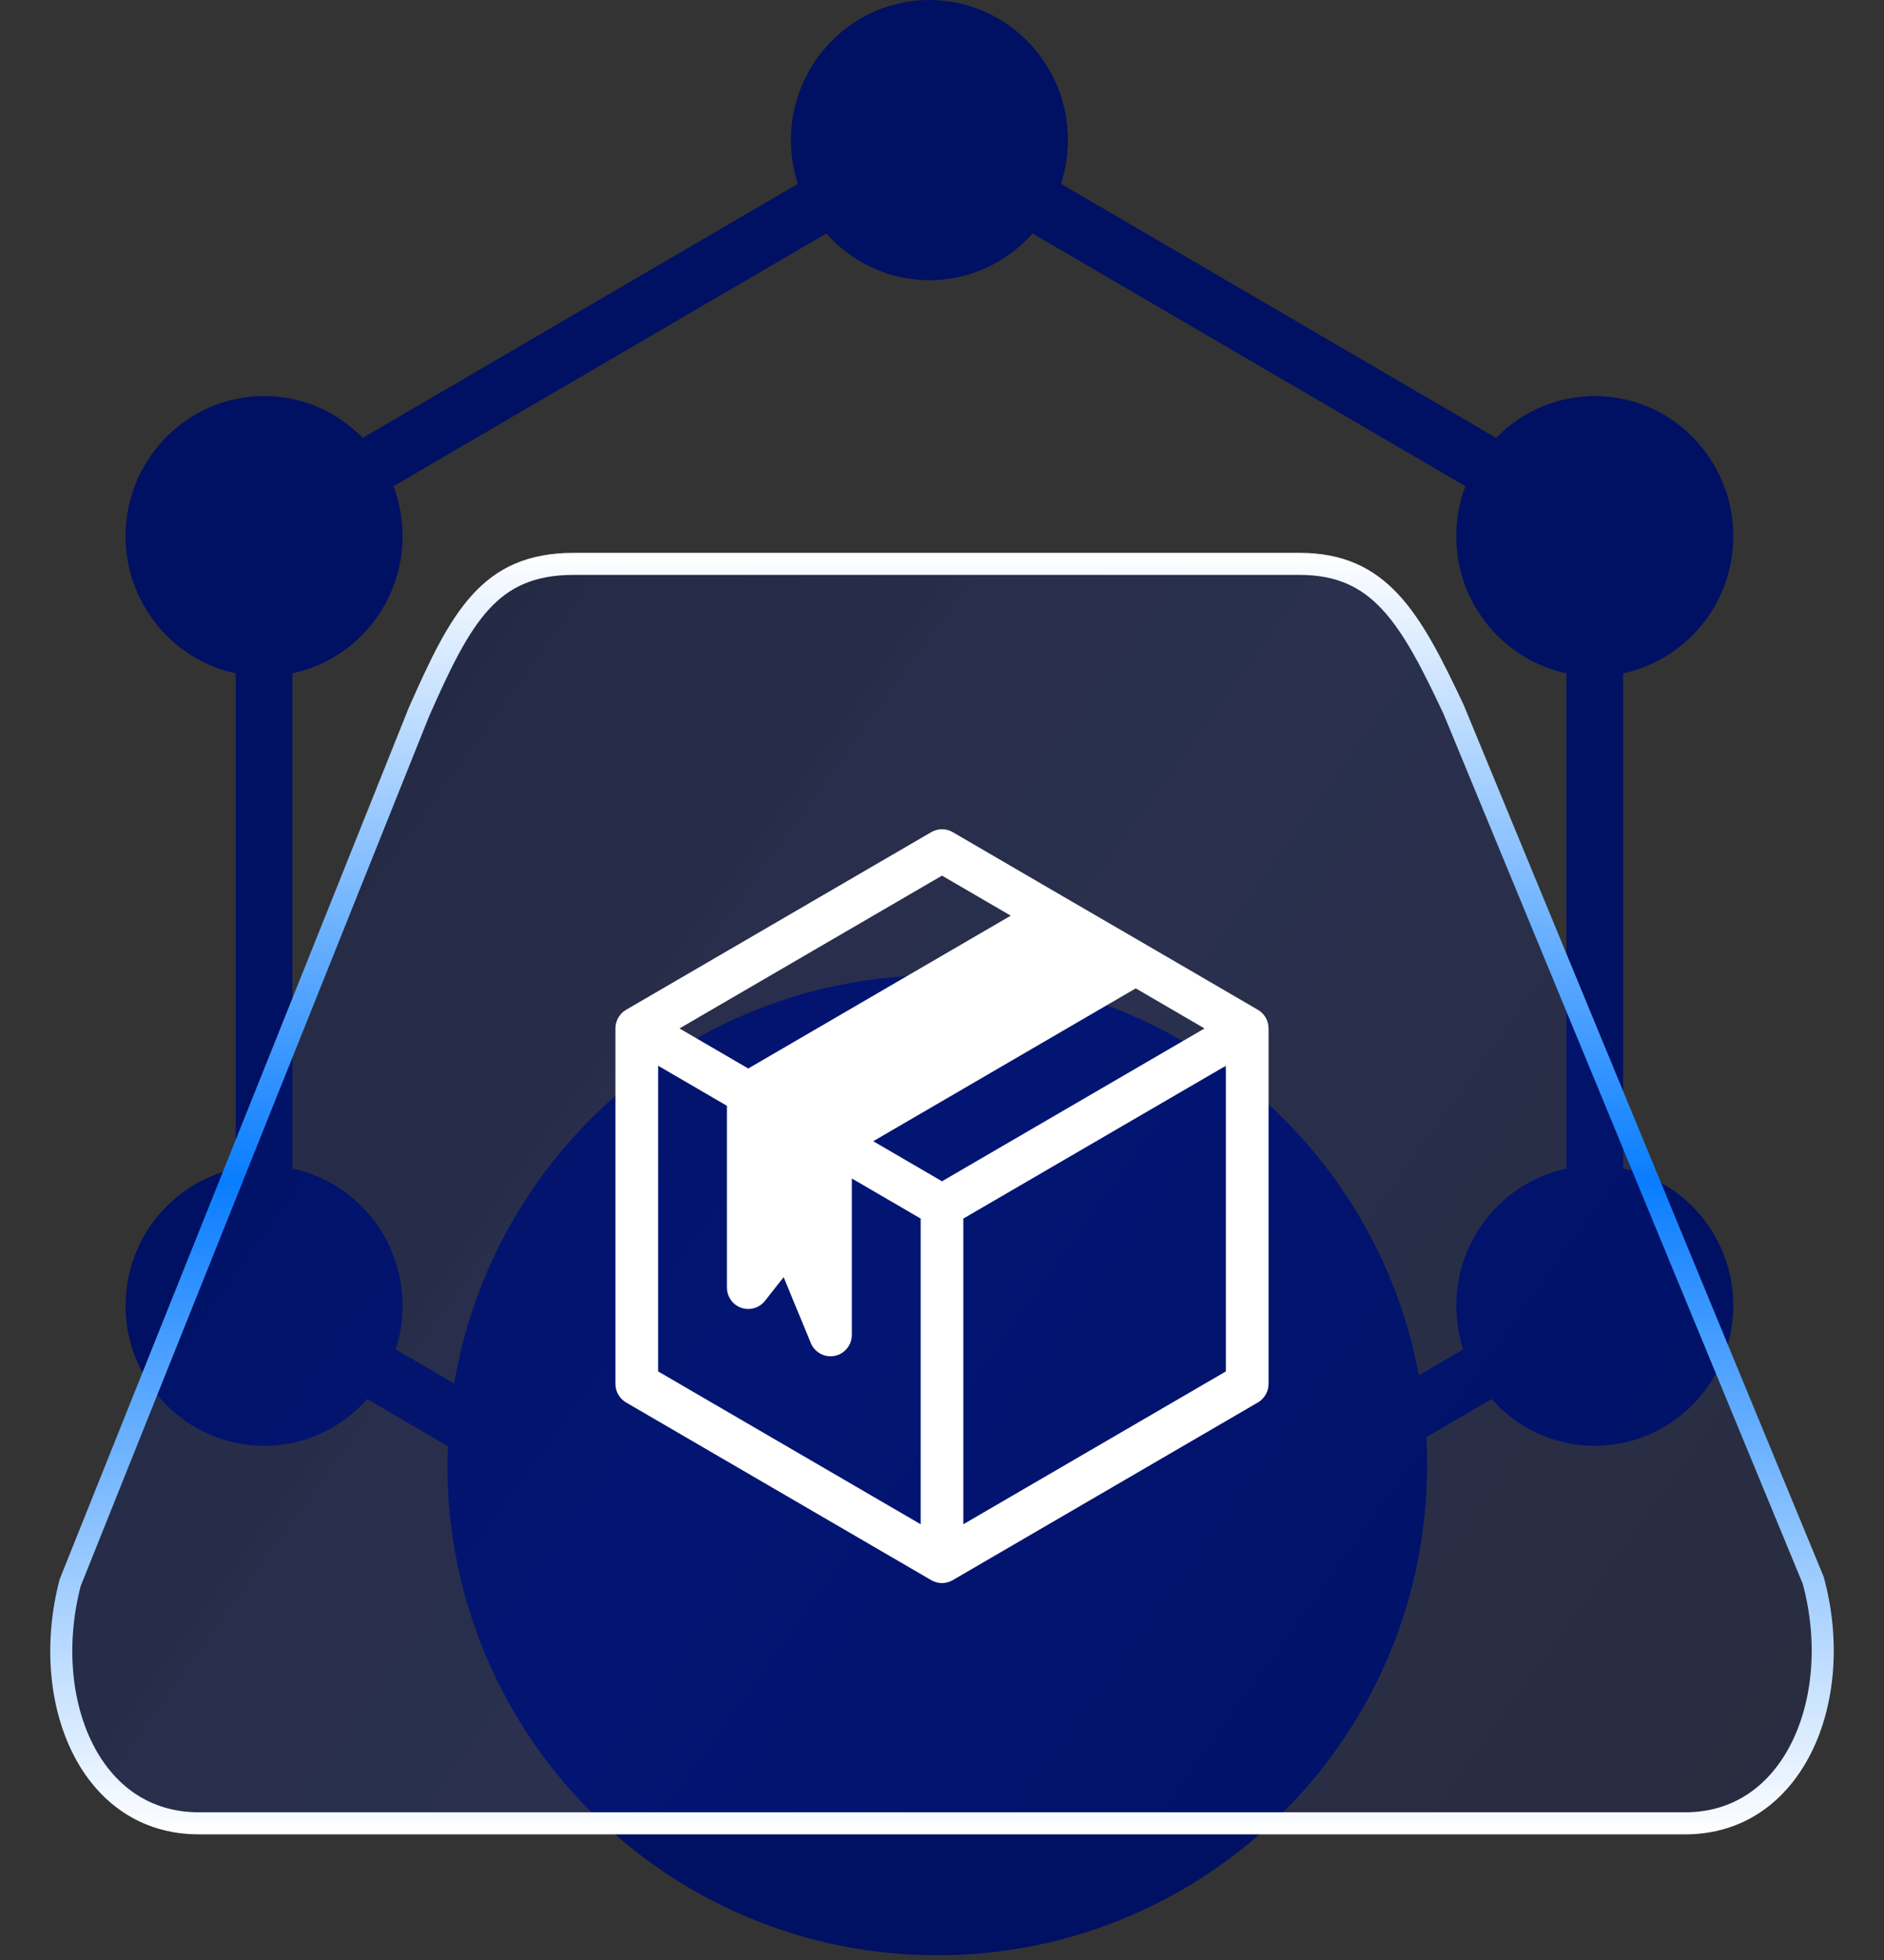
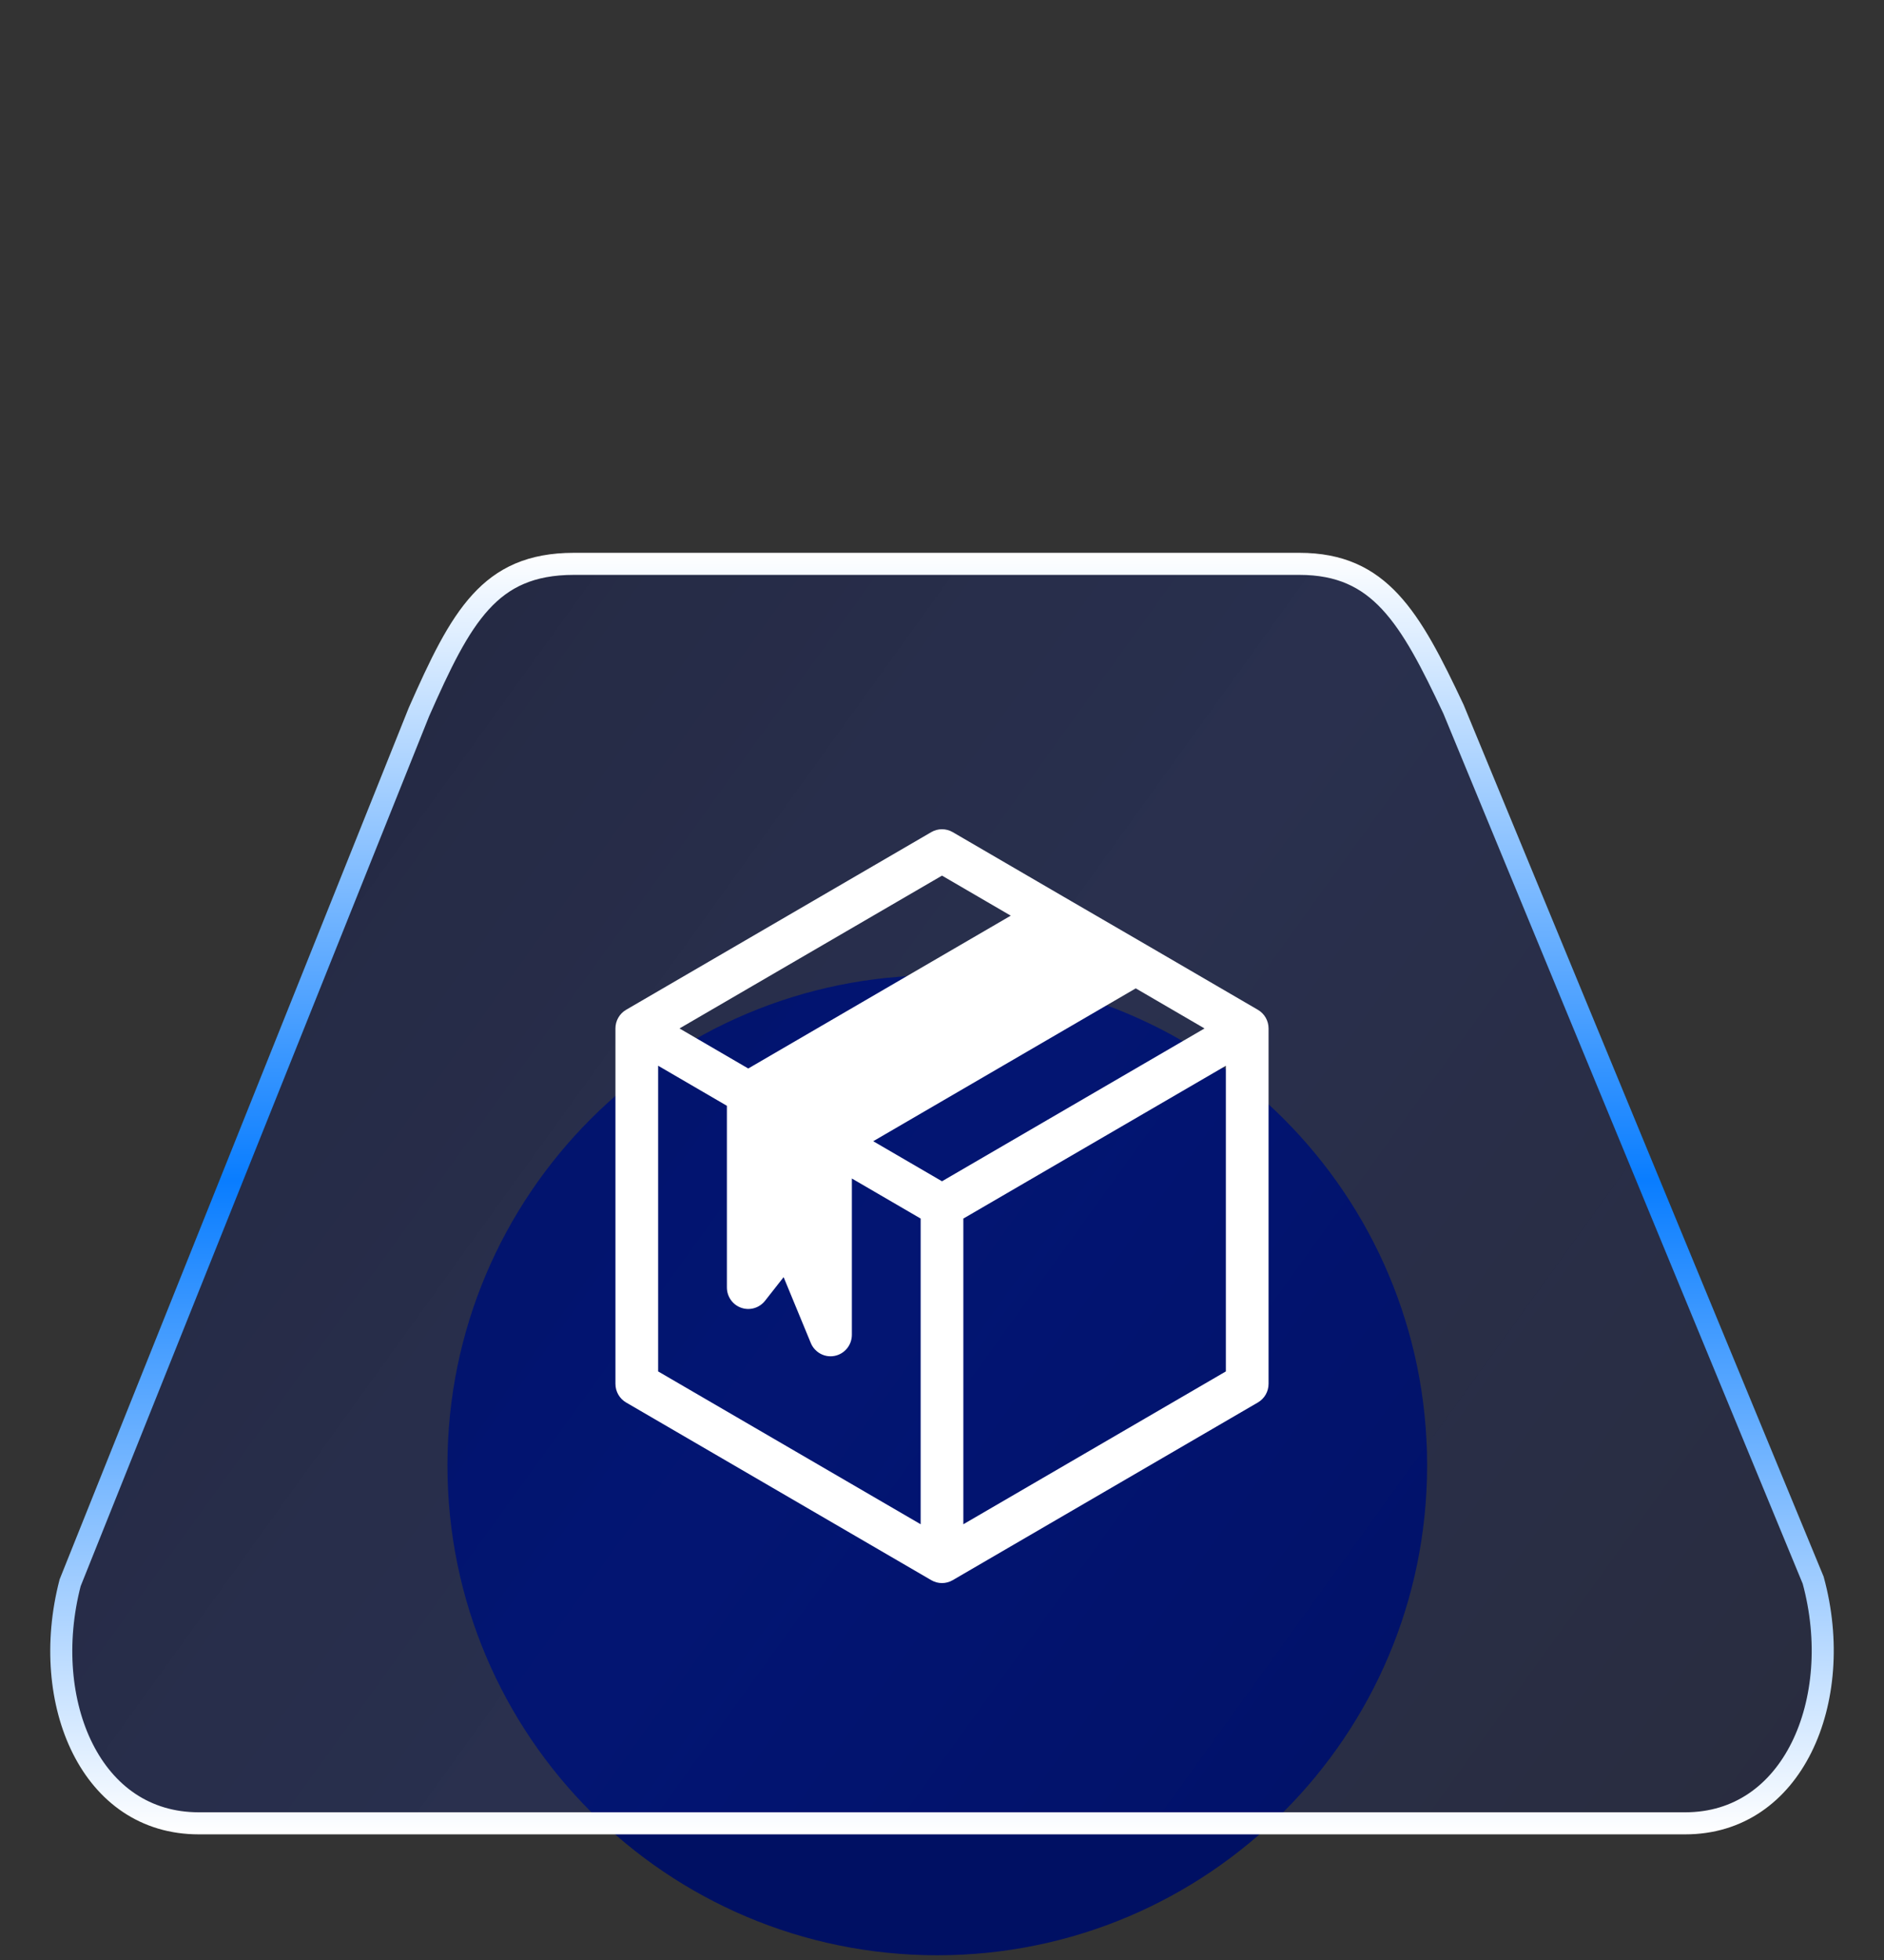
<svg xmlns="http://www.w3.org/2000/svg" width="75" height="78" viewBox="0 0 75 78" fill="none">
  <rect x="0" y="0" width="75" height="78" fill="#333333" stroke="none" />
  <path d="M56.812 58.312C56.812 69.082 48.082 77.812 37.312 77.812C26.543 77.812 17.812 69.082 17.812 58.312C17.812 47.543 26.543 38.812 37.312 38.812C48.082 38.812 56.812 47.543 56.812 58.312Z" fill="#001063" />
-   <path data-figma-bg-blur-radius="9.87354" d="M64.615 46.505V26.794C67.116 26.265 69 24.02 69 21.337C69 18.262 66.527 15.761 63.486 15.761C61.951 15.761 60.561 16.4 59.56 17.427L42.236 7.316C42.415 6.768 42.513 6.183 42.513 5.575C42.513 2.501 40.04 0 37 0C33.96 0 31.486 2.501 31.486 5.575C31.486 6.183 31.584 6.768 31.763 7.316L14.439 17.427C13.438 16.4 12.049 15.762 10.514 15.762C7.473 15.762 5 18.263 5 21.337C5 24.02 6.884 26.265 9.384 26.794V46.505C6.884 47.034 5 49.28 5 51.963C5 55.036 7.473 57.538 10.514 57.538C12.144 57.538 13.611 56.818 14.621 55.677L31.763 65.684C31.584 66.232 31.486 66.817 31.486 67.425C31.486 70.499 33.96 73 37 73C40.04 73 42.513 70.499 42.513 67.425C42.513 66.817 42.415 66.232 42.236 65.684L59.379 55.677C60.389 56.818 61.856 57.538 63.486 57.538C66.526 57.538 69 55.036 69 51.962C69 49.279 67.116 47.033 64.615 46.505ZM62.357 46.505C59.857 47.033 57.973 49.279 57.973 51.962C57.973 52.569 58.07 53.153 58.248 53.7L41.105 63.708C40.094 62.568 38.629 61.85 37 61.85C35.371 61.85 33.905 62.568 32.895 63.708L15.751 53.7C15.929 53.153 16.027 52.569 16.027 51.962C16.027 49.279 14.143 47.034 11.642 46.505V26.794C14.143 26.265 16.027 24.019 16.027 21.337C16.027 20.637 15.897 19.967 15.663 19.349L32.895 9.292C33.905 10.431 35.371 11.15 37 11.15C38.629 11.15 40.094 10.431 41.105 9.292L58.336 19.349C58.102 19.967 57.972 20.637 57.972 21.337C57.972 24.019 59.857 26.265 62.357 26.794L62.357 46.505Z" fill="#001063" />
  <path data-figma-bg-blur-radius="9.87354" d="M22.847 22.439H51.724C53.349 22.439 54.436 22.981 55.336 23.944C56.262 24.936 56.995 26.38 57.862 28.222L72.181 62.887C72.835 65.285 72.623 67.726 71.713 69.55C70.807 71.367 69.223 72.561 67.086 72.561H7.914C5.775 72.561 4.201 71.386 3.298 69.596C2.39 67.796 2.17 65.38 2.792 62.988L16.678 28.334C17.52 26.429 18.219 24.959 19.137 23.955C20.024 22.985 21.129 22.439 22.847 22.439Z" fill="url(#paint0_linear_13707_826)" fill-opacity="0.3" stroke="url(#paint1_linear_13707_826)" stroke-width="0.878" />
  <path d="M50.075 40.186L45.638 37.602L42.631 35.855L42.362 35.698C42.35 35.692 42.339 35.685 42.328 35.679L37.925 33.115C37.661 32.962 37.338 32.962 37.074 33.115L24.924 40.186C24.662 40.339 24.5 40.621 24.5 40.928V55.071C24.5 55.378 24.662 55.66 24.924 55.813L37.074 62.885C37.206 62.962 37.352 63 37.5 63C37.646 63 37.793 62.962 37.925 62.885L50.074 55.813C50.338 55.66 50.5 55.378 50.5 55.071V40.928C50.5 40.622 50.338 40.339 50.075 40.186ZM37.5 34.846L40.237 36.44C38.638 37.37 37.038 38.301 35.438 39.233C33.556 40.328 31.672 41.425 29.787 42.522L27.05 40.928L37.5 34.846ZM36.65 60.659L26.2 54.577V42.412L28.937 44.006V51.236C28.937 51.599 29.165 51.925 29.507 52.044C29.849 52.164 30.227 52.053 30.453 51.769L31.195 50.825L32.278 53.448C32.311 53.529 32.356 53.602 32.409 53.666C32.423 53.682 32.437 53.698 32.452 53.713C32.61 53.879 32.83 53.975 33.062 53.975C33.117 53.975 33.173 53.97 33.23 53.958C33.627 53.878 33.912 53.527 33.912 53.118V46.9L36.65 48.494V60.659ZM37.5 47.01L34.762 45.416L45.213 39.333L47.951 40.928L37.5 47.01ZM48.8 54.577L38.35 60.659L38.35 48.494L48.8 42.413V54.577Z" fill="white" />
  <defs>
    <clipPath id="bgblur_0_13707_826_clip_path" transform="translate(4.874 9.874)">
-       <path d="M64.615 46.505V26.794C67.116 26.265 69 24.02 69 21.337C69 18.262 66.527 15.761 63.486 15.761C61.951 15.761 60.561 16.4 59.56 17.427L42.236 7.316C42.415 6.768 42.513 6.183 42.513 5.575C42.513 2.501 40.04 0 37 0C33.96 0 31.486 2.501 31.486 5.575C31.486 6.183 31.584 6.768 31.763 7.316L14.439 17.427C13.438 16.4 12.049 15.762 10.514 15.762C7.473 15.762 5 18.263 5 21.337C5 24.02 6.884 26.265 9.384 26.794V46.505C6.884 47.034 5 49.28 5 51.963C5 55.036 7.473 57.538 10.514 57.538C12.144 57.538 13.611 56.818 14.621 55.677L31.763 65.684C31.584 66.232 31.486 66.817 31.486 67.425C31.486 70.499 33.96 73 37 73C40.04 73 42.513 70.499 42.513 67.425C42.513 66.817 42.415 66.232 42.236 65.684L59.379 55.677C60.389 56.818 61.856 57.538 63.486 57.538C66.526 57.538 69 55.036 69 51.962C69 49.279 67.116 47.033 64.615 46.505ZM62.357 46.505C59.857 47.033 57.973 49.279 57.973 51.962C57.973 52.569 58.07 53.153 58.248 53.7L41.105 63.708C40.094 62.568 38.629 61.85 37 61.85C35.371 61.85 33.905 62.568 32.895 63.708L15.751 53.7C15.929 53.153 16.027 52.569 16.027 51.962C16.027 49.279 14.143 47.034 11.642 46.505V26.794C14.143 26.265 16.027 24.019 16.027 21.337C16.027 20.637 15.897 19.967 15.663 19.349L32.895 9.292C33.905 10.431 35.371 11.15 37 11.15C38.629 11.15 40.094 10.431 41.105 9.292L58.336 19.349C58.102 19.967 57.972 20.637 57.972 21.337C57.972 24.019 59.857 26.265 62.357 26.794L62.357 46.505Z" />
-     </clipPath>
+       </clipPath>
    <clipPath id="bgblur_1_13707_826_clip_path" transform="translate(7.874 -12.127)">
      <path d="M22.847 22.439H51.724C53.349 22.439 54.436 22.981 55.336 23.944C56.262 24.936 56.995 26.38 57.862 28.222L72.181 62.887C72.835 65.285 72.623 67.726 71.713 69.55C70.807 71.367 69.223 72.561 67.086 72.561H7.914C5.775 72.561 4.201 71.386 3.298 69.596C2.39 67.796 2.17 65.38 2.792 62.988L16.678 28.334C17.52 26.429 18.219 24.959 19.137 23.955C20.024 22.985 21.129 22.439 22.847 22.439Z" />
    </clipPath>
    <linearGradient id="paint0_linear_13707_826" x1="9.598" y1="26.705" x2="73.549" y2="72.804" gradientUnits="userSpaceOnUse">
      <stop stop-color="#011163" />
      <stop offset="0.447" stop-color="#0B26A4" stop-opacity="0.8" />
      <stop offset="1" stop-color="#02136A" stop-opacity="0.7" />
    </linearGradient>
    <linearGradient id="paint1_linear_13707_826" x1="37.5" y1="22" x2="37.5" y2="73" gradientUnits="userSpaceOnUse">
      <stop stop-color="white" />
      <stop offset="0.49" stop-color="#097DFF" />
      <stop offset="1" stop-color="white" />
    </linearGradient>
  </defs>
</svg>